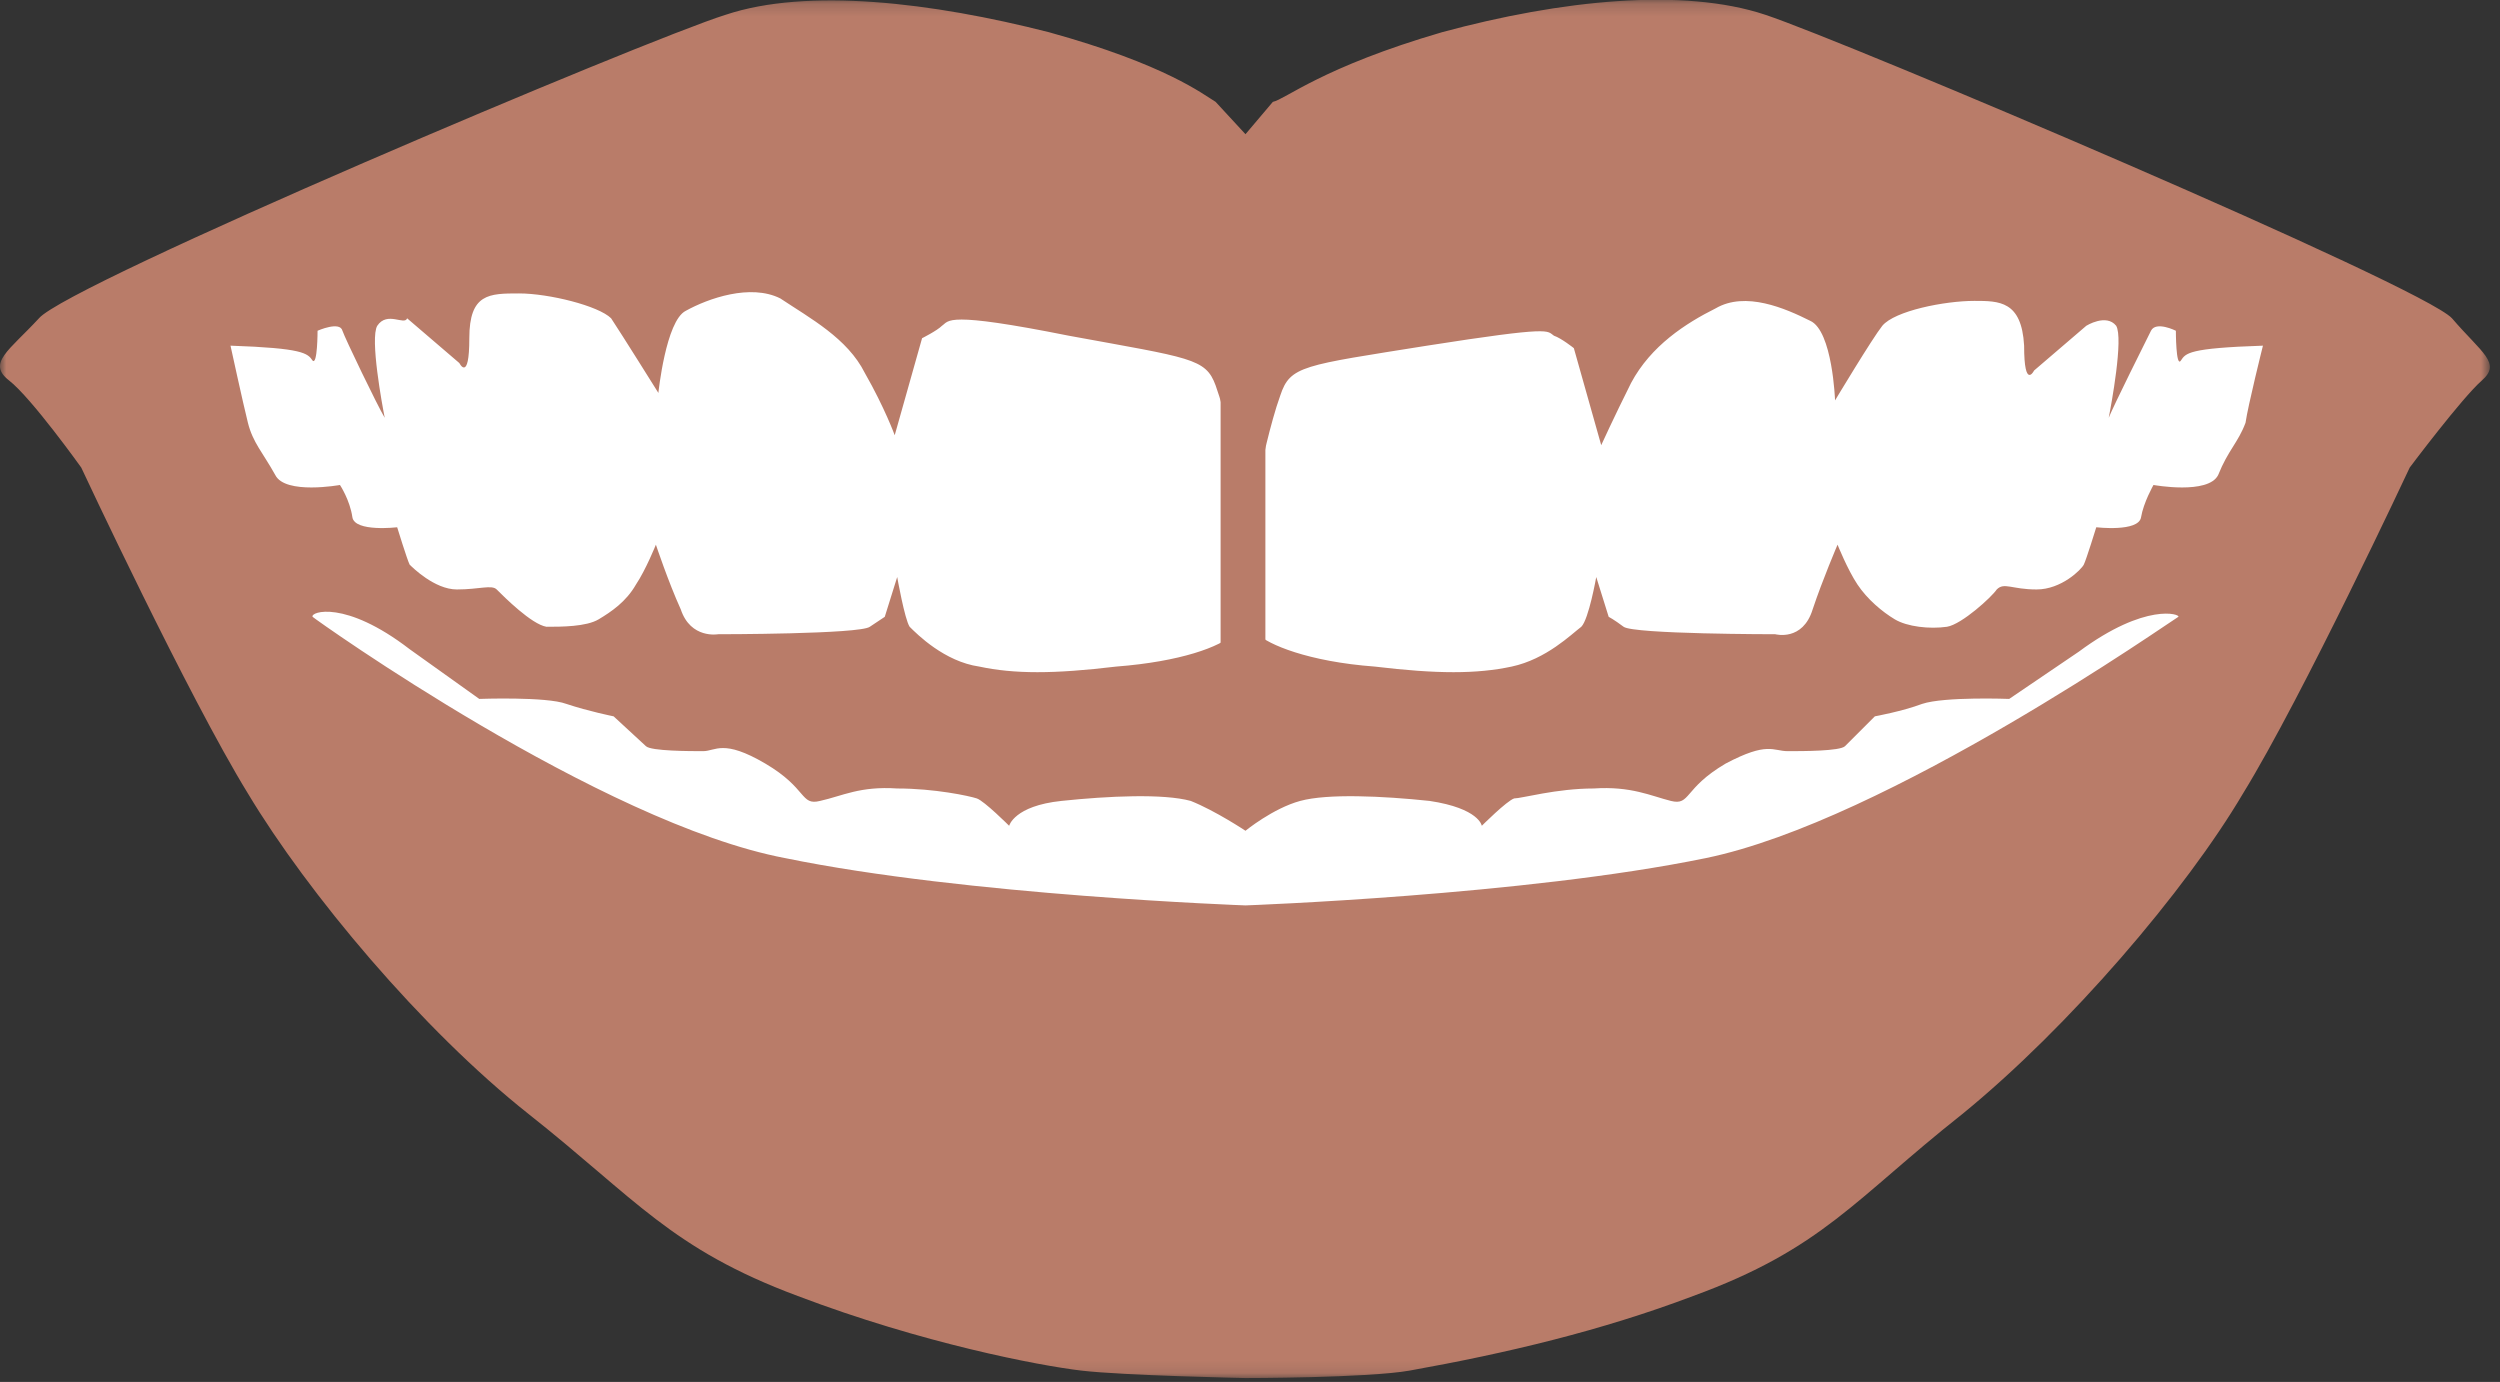
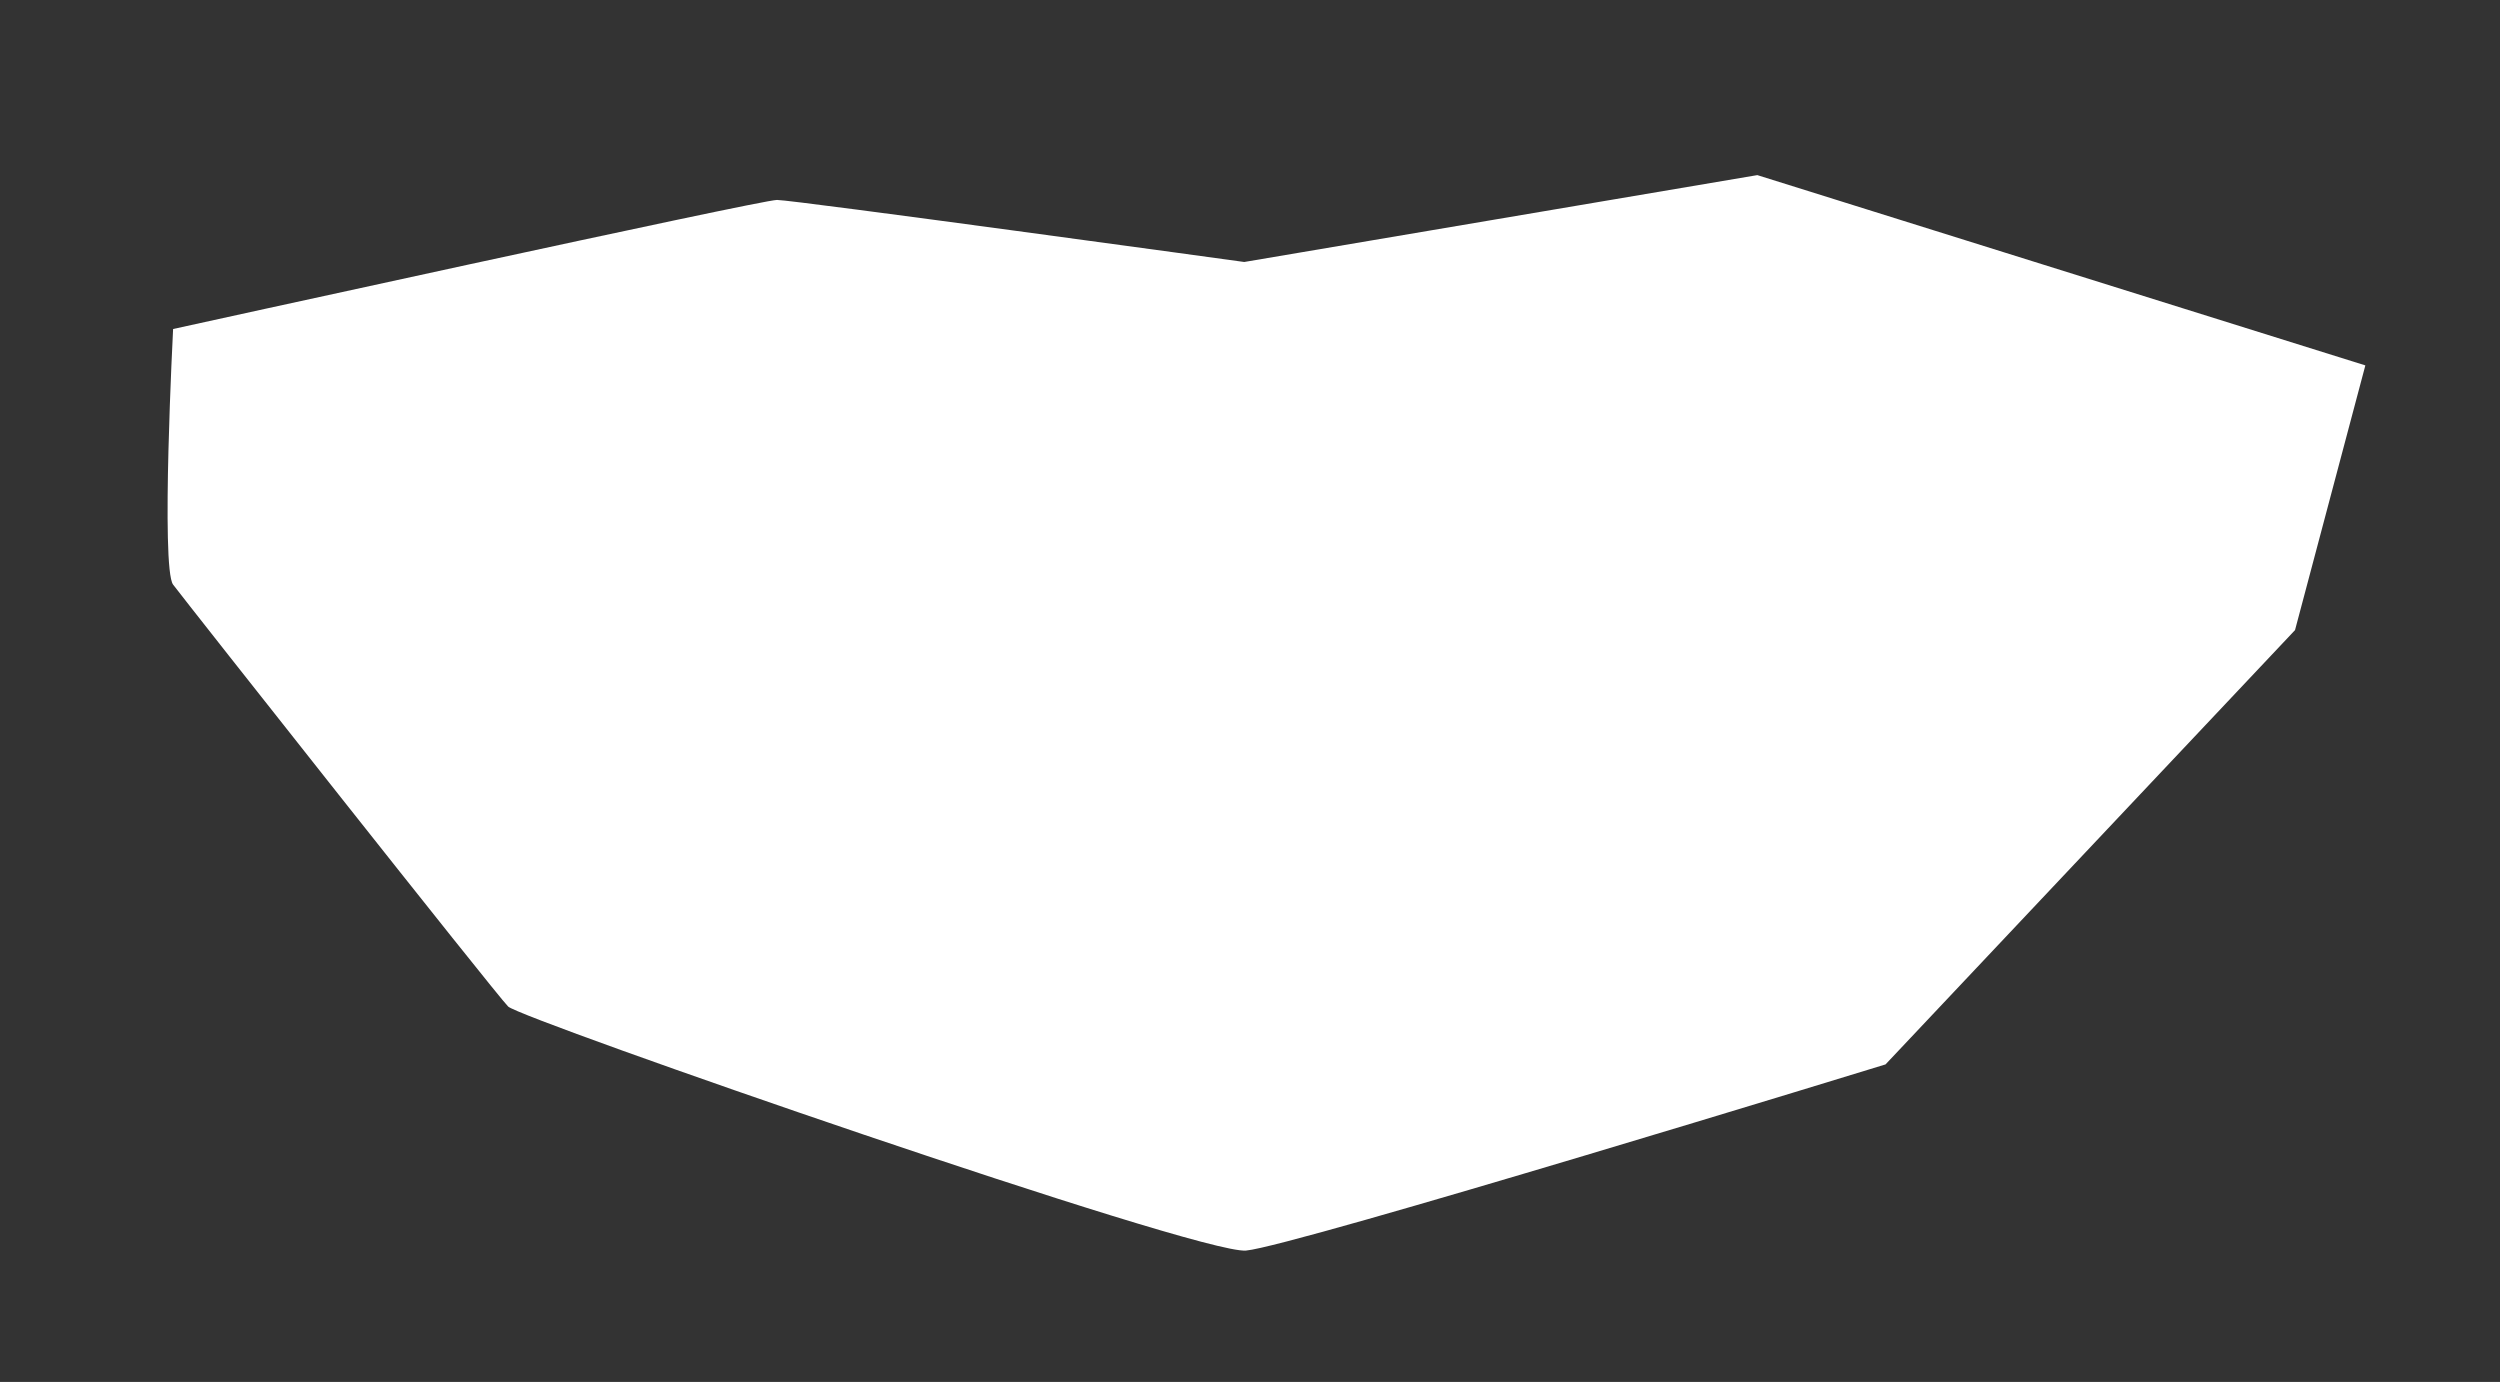
<svg xmlns="http://www.w3.org/2000/svg" xmlns:xlink="http://www.w3.org/1999/xlink" width="199px" height="110px" viewBox="0 0 199 110" version="1.1">
  <rect x="0" y="0" width="199" height="110" fill="#333333" stroke="none" />
  <title>Group 8</title>
  <desc>Created with Sketch.</desc>
  <defs>
-     <polygon id="path-1" points="0 1.179 198.193 1.179 198.193 110.891 0 110.891" />
-     <polygon id="path-3" points="0 111.693 198.194 111.693 198.194 1.98 0 1.98" />
-   </defs>
+     </defs>
  <g id="Page-1" stroke="none" stroke-width="1" fill="none" fill-rule="evenodd">
    <g id="Group-8" transform="translate(0, -2)">
      <path d="M99.042,22.854 L139.882,15.939 L188.282,31.086 L182.684,52.157 L150.088,86.727 C150.088,86.727 102.935,101.216 99.185,101.545 C95.432,101.874 41.436,83.105 40.448,82.119 C39.46,81.131 14.767,49.852 13.779,48.535 C12.791,47.218 13.779,28.189 13.779,28.189 C13.779,28.189 60.531,17.915 61.85,17.915 C63.167,17.915 99.042,22.854 99.042,22.854" id="Fill-1" fill="#FFFFFF" />
      <g id="Group-5" transform="translate(0, 0.802)">
        <mask id="mask-2" fill="white">
          <use xlink:href="#path-1" />
        </mask>
        <g id="Clip-4" />
        <path d="M24.882,50.297 C25.08,50.495 47.853,66.733 62.506,69.505 C76.962,72.475 99.14,73.268 99.14,73.268 C99.14,73.268 121.318,72.475 135.773,69.505 C150.229,66.535 173.001,50.495 173.397,50.297 C173.595,50.099 170.823,49.109 165.476,53.07 L159.932,56.832 C159.932,56.832 154.783,56.634 153.001,57.228 C151.417,57.822 149.239,58.218 149.239,58.218 L146.863,60.594 C146.467,60.99 143.496,60.99 142.308,60.99 C141.12,60.99 140.724,60.198 137.358,61.98 C133.991,63.961 134.585,65.347 133.001,64.951 C131.417,64.555 129.833,63.763 126.863,63.961 C123.892,63.961 121.12,64.753 120.526,64.753 C119.932,64.951 117.952,66.931 117.952,66.931 C117.952,66.931 117.754,65.545 113.793,64.951 C110.031,64.555 105.674,64.357 103.496,64.951 C101.318,65.545 99.14,67.327 99.14,67.327 C99.14,67.327 96.764,65.743 94.783,64.951 C92.605,64.357 88.249,64.555 84.486,64.951 C80.724,65.347 80.328,66.931 80.328,66.931 C80.328,66.931 78.348,64.951 77.754,64.753 C77.16,64.555 74.387,63.961 71.417,63.961 C68.447,63.763 67.061,64.555 65.278,64.951 C63.694,65.347 64.288,63.961 60.922,61.98 C57.556,60 56.962,60.99 55.971,60.99 C54.981,60.99 51.813,60.99 51.417,60.594 L48.843,58.218 C48.843,58.218 46.863,57.822 45.08,57.228 C43.496,56.634 38.15,56.832 38.15,56.832 L32.605,52.871 C27.457,48.911 24.684,49.901 24.882,50.297 M30.031,27.129 C29.437,28.119 30.427,33.466 30.625,34.456 C30.031,33.466 27.457,28.119 27.259,27.525 C27.061,26.733 25.278,27.525 25.278,27.525 C25.278,27.525 25.278,30.297 24.882,29.901 C24.486,29.307 24.09,28.911 18.348,28.713 C18.348,28.713 19.338,33.268 19.734,34.852 C20.13,36.436 20.922,37.228 21.912,39.01 C22.704,40.594 27.061,39.802 27.061,39.802 C27.061,39.802 27.853,40.99 28.051,42.376 C28.249,43.565 31.615,43.169 31.615,43.169 C31.615,43.169 32.407,45.743 32.605,46.139 C32.803,46.337 34.585,48.119 36.368,48.119 C38.15,48.119 39.14,47.723 39.536,48.119 C40.13,48.713 42.308,50.891 43.496,51.089 C44.684,51.089 46.665,51.089 47.655,50.495 C48.645,49.901 49.833,49.109 50.625,47.723 C51.417,46.535 52.209,44.555 52.209,44.555 C52.209,44.555 53.199,47.525 54.189,49.703 C54.981,52.079 57.16,51.683 57.16,51.683 C57.16,51.683 68.447,51.683 69.239,51.089 L70.427,50.297 L71.417,47.129 C71.417,47.129 72.011,50.495 72.407,51.089 C73.001,51.683 75.179,53.862 77.952,54.258 C80.724,54.852 83.892,54.852 88.843,54.258 C93.991,53.862 97.16,52.673 98.15,51.683 C99.14,50.693 99.14,45.347 99.14,45.347 C99.14,45.347 99.14,50.297 100.13,51.683 C100.922,52.475 104.09,53.862 109.437,54.258 C114.387,54.852 117.556,54.852 120.328,54.258 C123.1,53.664 125.08,51.683 125.872,51.089 C126.467,50.495 127.061,47.129 127.061,47.129 L128.051,50.297 C128.051,50.297 128.447,50.495 129.239,51.089 C130.031,51.683 141.318,51.683 141.318,51.683 C141.318,51.683 143.496,52.277 144.288,49.703 C145.08,47.327 146.269,44.555 146.269,44.555 C146.269,44.555 147.061,46.535 147.853,47.723 C148.645,48.911 149.833,49.901 150.823,50.495 C151.813,51.089 153.595,51.287 154.981,51.089 C156.17,50.891 158.546,48.713 158.942,48.119 C159.536,47.525 160.13,48.119 162.11,48.119 C164.09,48.119 165.674,46.535 165.872,46.139 C166.07,45.743 166.863,43.169 166.863,43.169 C166.863,43.169 170.229,43.565 170.427,42.376 C170.625,41.188 171.417,39.802 171.417,39.802 C171.417,39.802 175.773,40.594 176.566,39.01 C177.358,37.03 178.15,36.436 178.744,34.852 C178.942,33.466 180.13,28.713 180.13,28.713 C174.189,28.911 173.991,29.307 173.595,29.901 C173.199,30.495 173.199,27.525 173.199,27.525 C173.199,27.525 171.615,26.733 171.219,27.525 C170.823,28.317 168.249,33.466 167.853,34.456 C168.051,33.466 169.041,28.119 168.447,27.129 C167.655,26.139 166.07,27.129 166.07,27.129 L161.912,30.693 C161.912,30.693 161.12,32.277 161.12,28.713 C160.922,25.149 159.14,25.149 157.16,25.149 C154.783,25.149 150.823,25.941 149.833,27.129 C149.041,28.119 146.07,33.07 146.07,33.07 C146.07,33.07 145.872,27.525 144.09,26.733 C142.11,25.743 138.942,24.357 136.566,25.743 C134.189,26.931 131.417,28.713 129.833,31.683 C128.447,34.456 127.457,36.634 127.457,36.634 L125.278,28.911 C125.278,28.911 124.288,28.119 123.694,27.921 C123.1,27.525 123.694,27.129 113.595,28.713 C103.694,30.297 102.704,30.297 101.912,32.673 C101.12,34.852 100.328,38.614 100.328,38.614 L99.14,45.347 L98.348,37.822 C98.348,37.822 97.556,34.06 96.764,31.881 C95.971,29.703 94.783,29.703 85.08,27.921 C75.179,25.941 75.575,26.733 74.981,27.129 C74.585,27.525 73.397,28.119 73.397,28.119 L71.219,35.842 C71.219,35.842 70.427,33.664 68.843,30.891 C67.457,28.119 64.486,26.535 62.11,24.951 C59.734,23.763 56.368,24.951 54.585,25.941 C53.001,26.733 52.407,32.475 52.407,32.475 C52.407,32.475 49.437,27.723 48.645,26.535 C47.655,25.545 43.694,24.555 41.318,24.555 C38.942,24.555 37.358,24.555 37.358,28.119 C37.358,31.683 36.566,30.099 36.566,30.099 L32.407,26.535 C32.209,27.129 30.823,25.941 30.031,27.129 M19.734,64.357 C14.981,56.634 6.467,38.416 6.467,38.416 C6.467,38.416 2.506,32.871 0.724,31.485 C-1.058,30.099 0.724,29.109 3.1,26.535 C5.476,23.763 51.417,4.357 57.754,2.376 C64.288,0.198 74.189,1.386 83.496,3.763 C92.803,6.337 95.773,8.713 96.764,9.307 L99.14,11.881 L101.318,9.307 C102.308,9.109 105.278,6.535 114.783,3.763 C124.288,1.188 133.991,0.198 140.526,2.376 C147.061,4.555 192.803,23.961 195.179,26.535 C197.556,29.307 199.14,30.099 197.556,31.485 C195.971,32.871 191.813,38.416 191.813,38.416 C191.813,38.416 183.298,56.634 178.546,64.357 C173.991,72.079 164.684,82.97 156.17,89.901 C147.655,96.634 145.08,100.594 134.783,104.357 C127.457,107.129 119.932,108.911 112.209,110.297 C108.843,110.891 99.14,110.891 99.14,110.891 C99.14,110.891 89.437,110.693 86.07,110.297 C82.704,109.901 73.397,108.119 63.496,104.357 C53.397,100.594 50.625,96.634 42.11,89.901 C33.595,83.169 24.486,72.277 19.734,64.357" id="Fill-3" fill="#B97C69" mask="url(#mask-2)" />
      </g>
      <mask id="mask-4" fill="white">
        <use xlink:href="#path-3" />
      </mask>
      <g id="Clip-7" />
      <polygon id="Fill-6" fill="#B97C69" mask="url(#mask-4)" points="97.16 58.425 100.725 58.425 100.725 28.722 97.16 28.722" />
    </g>
  </g>
</svg>